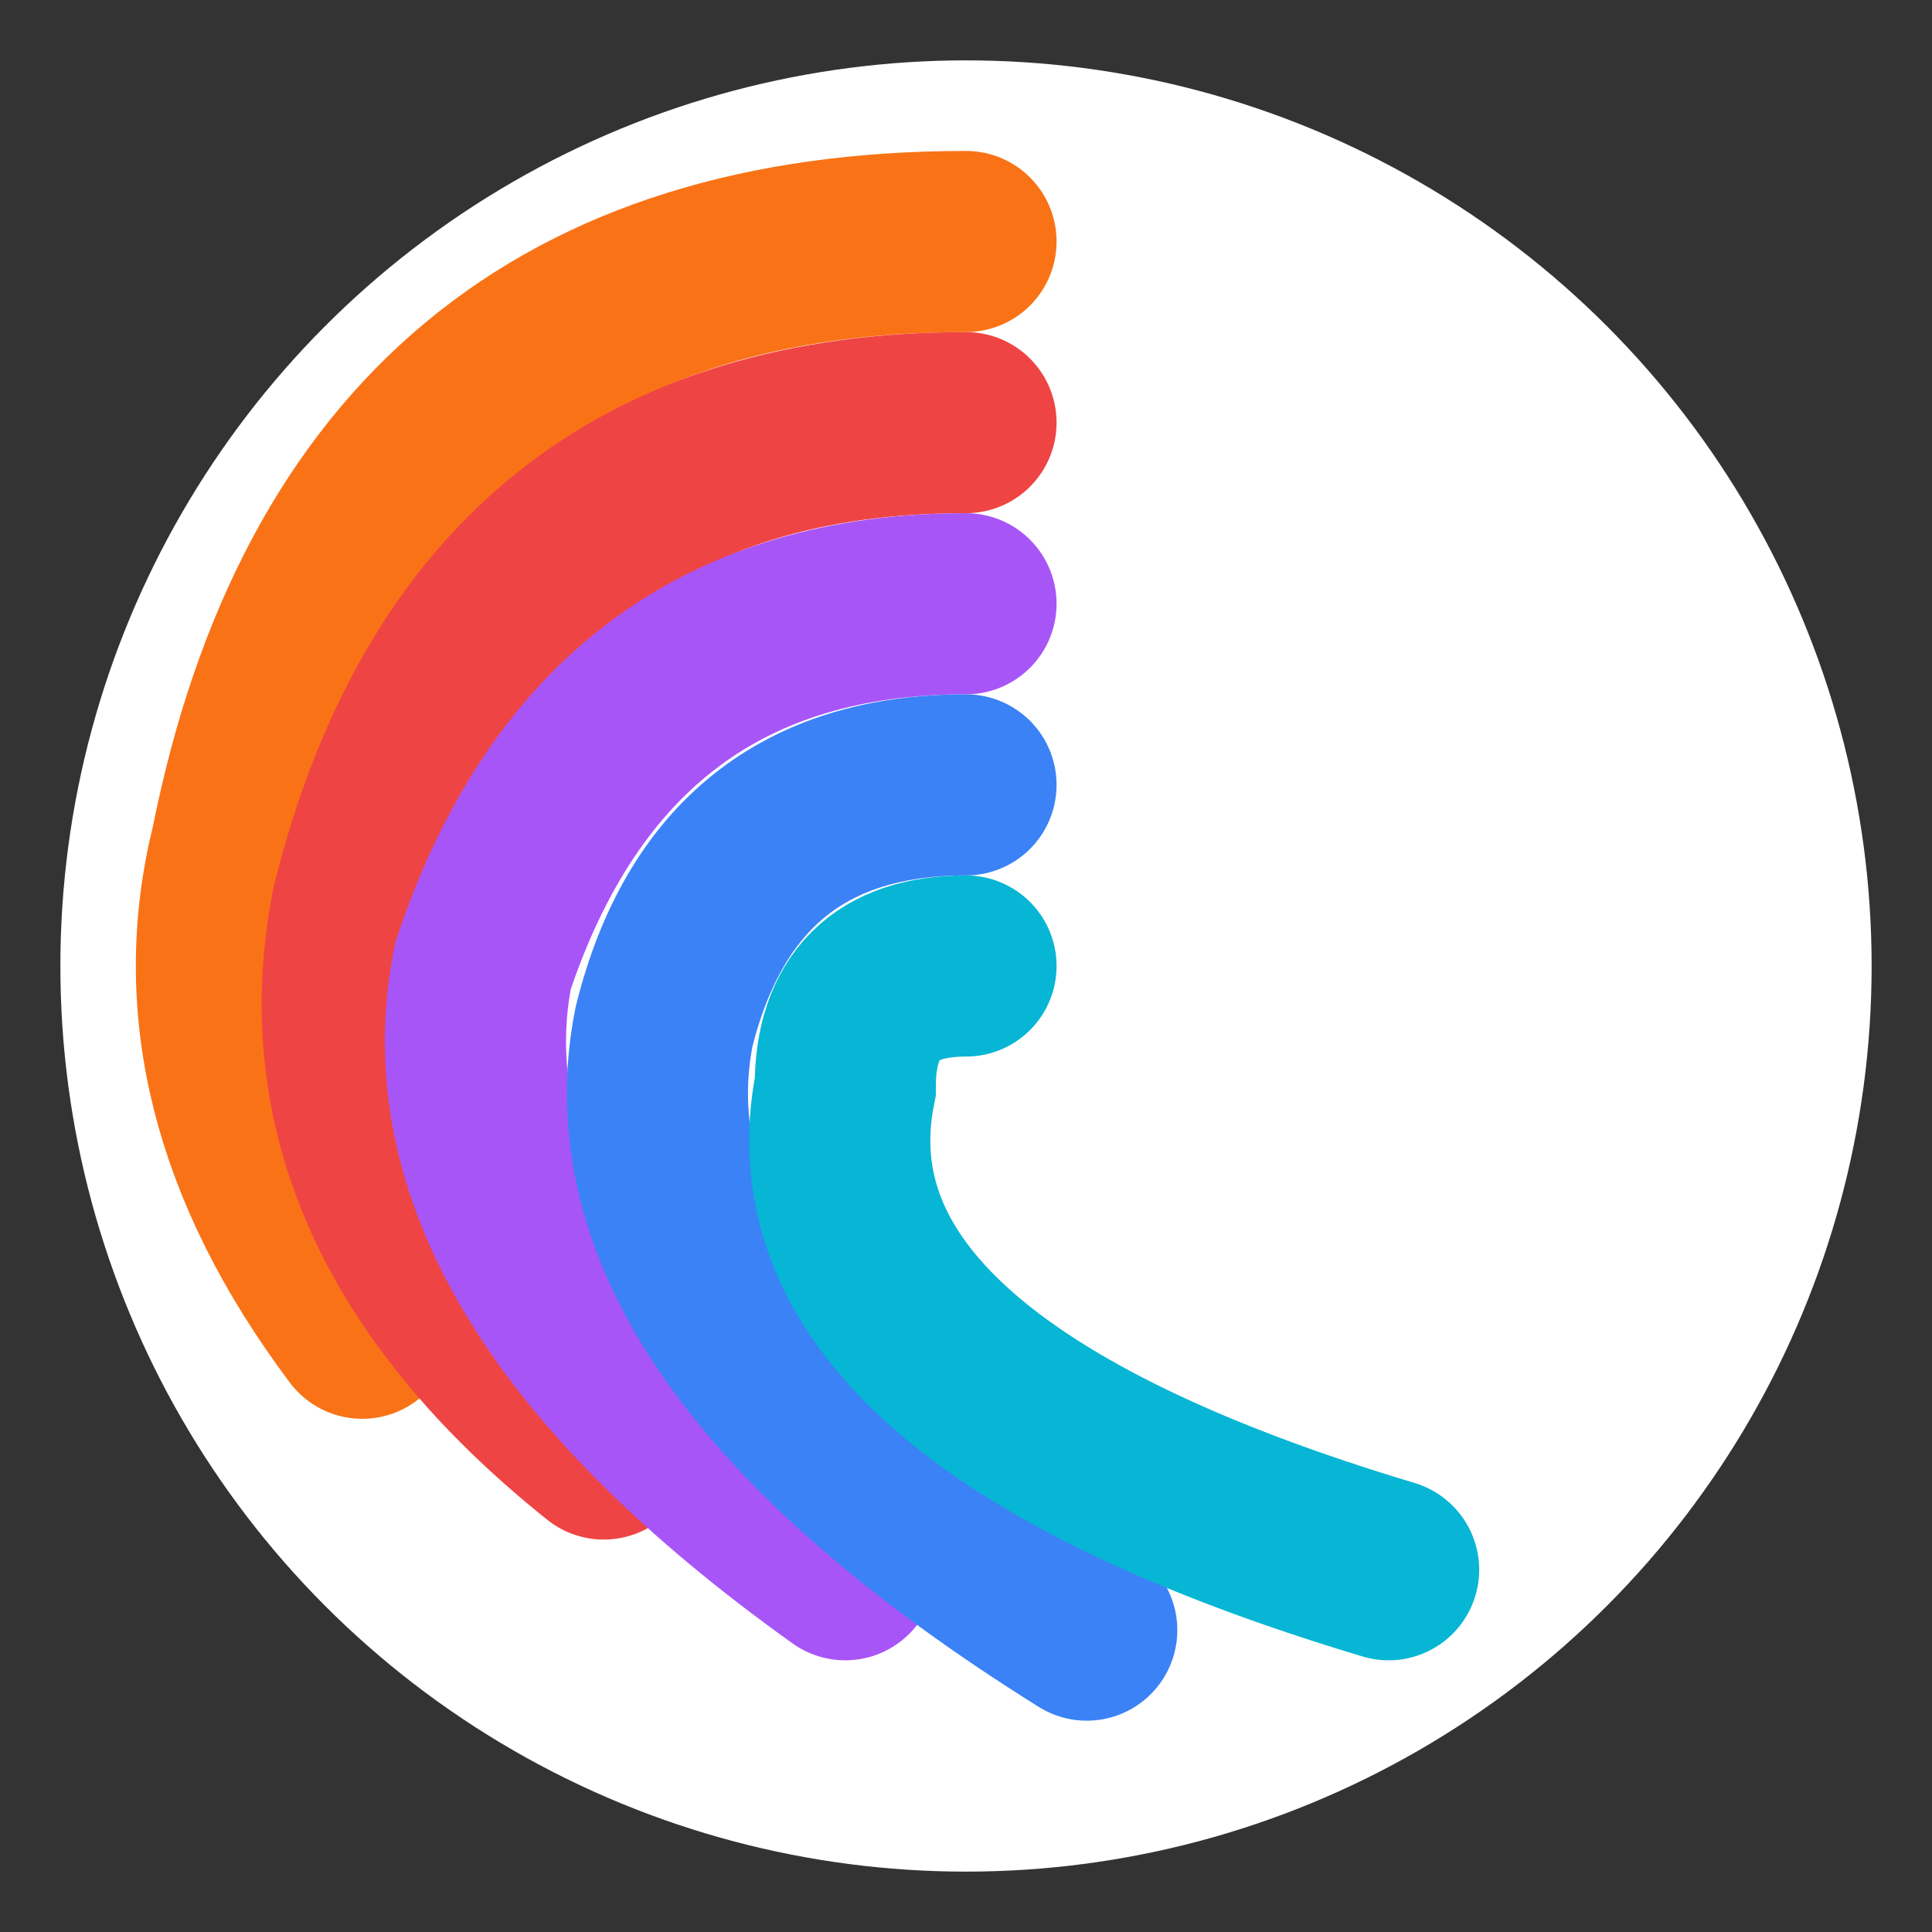
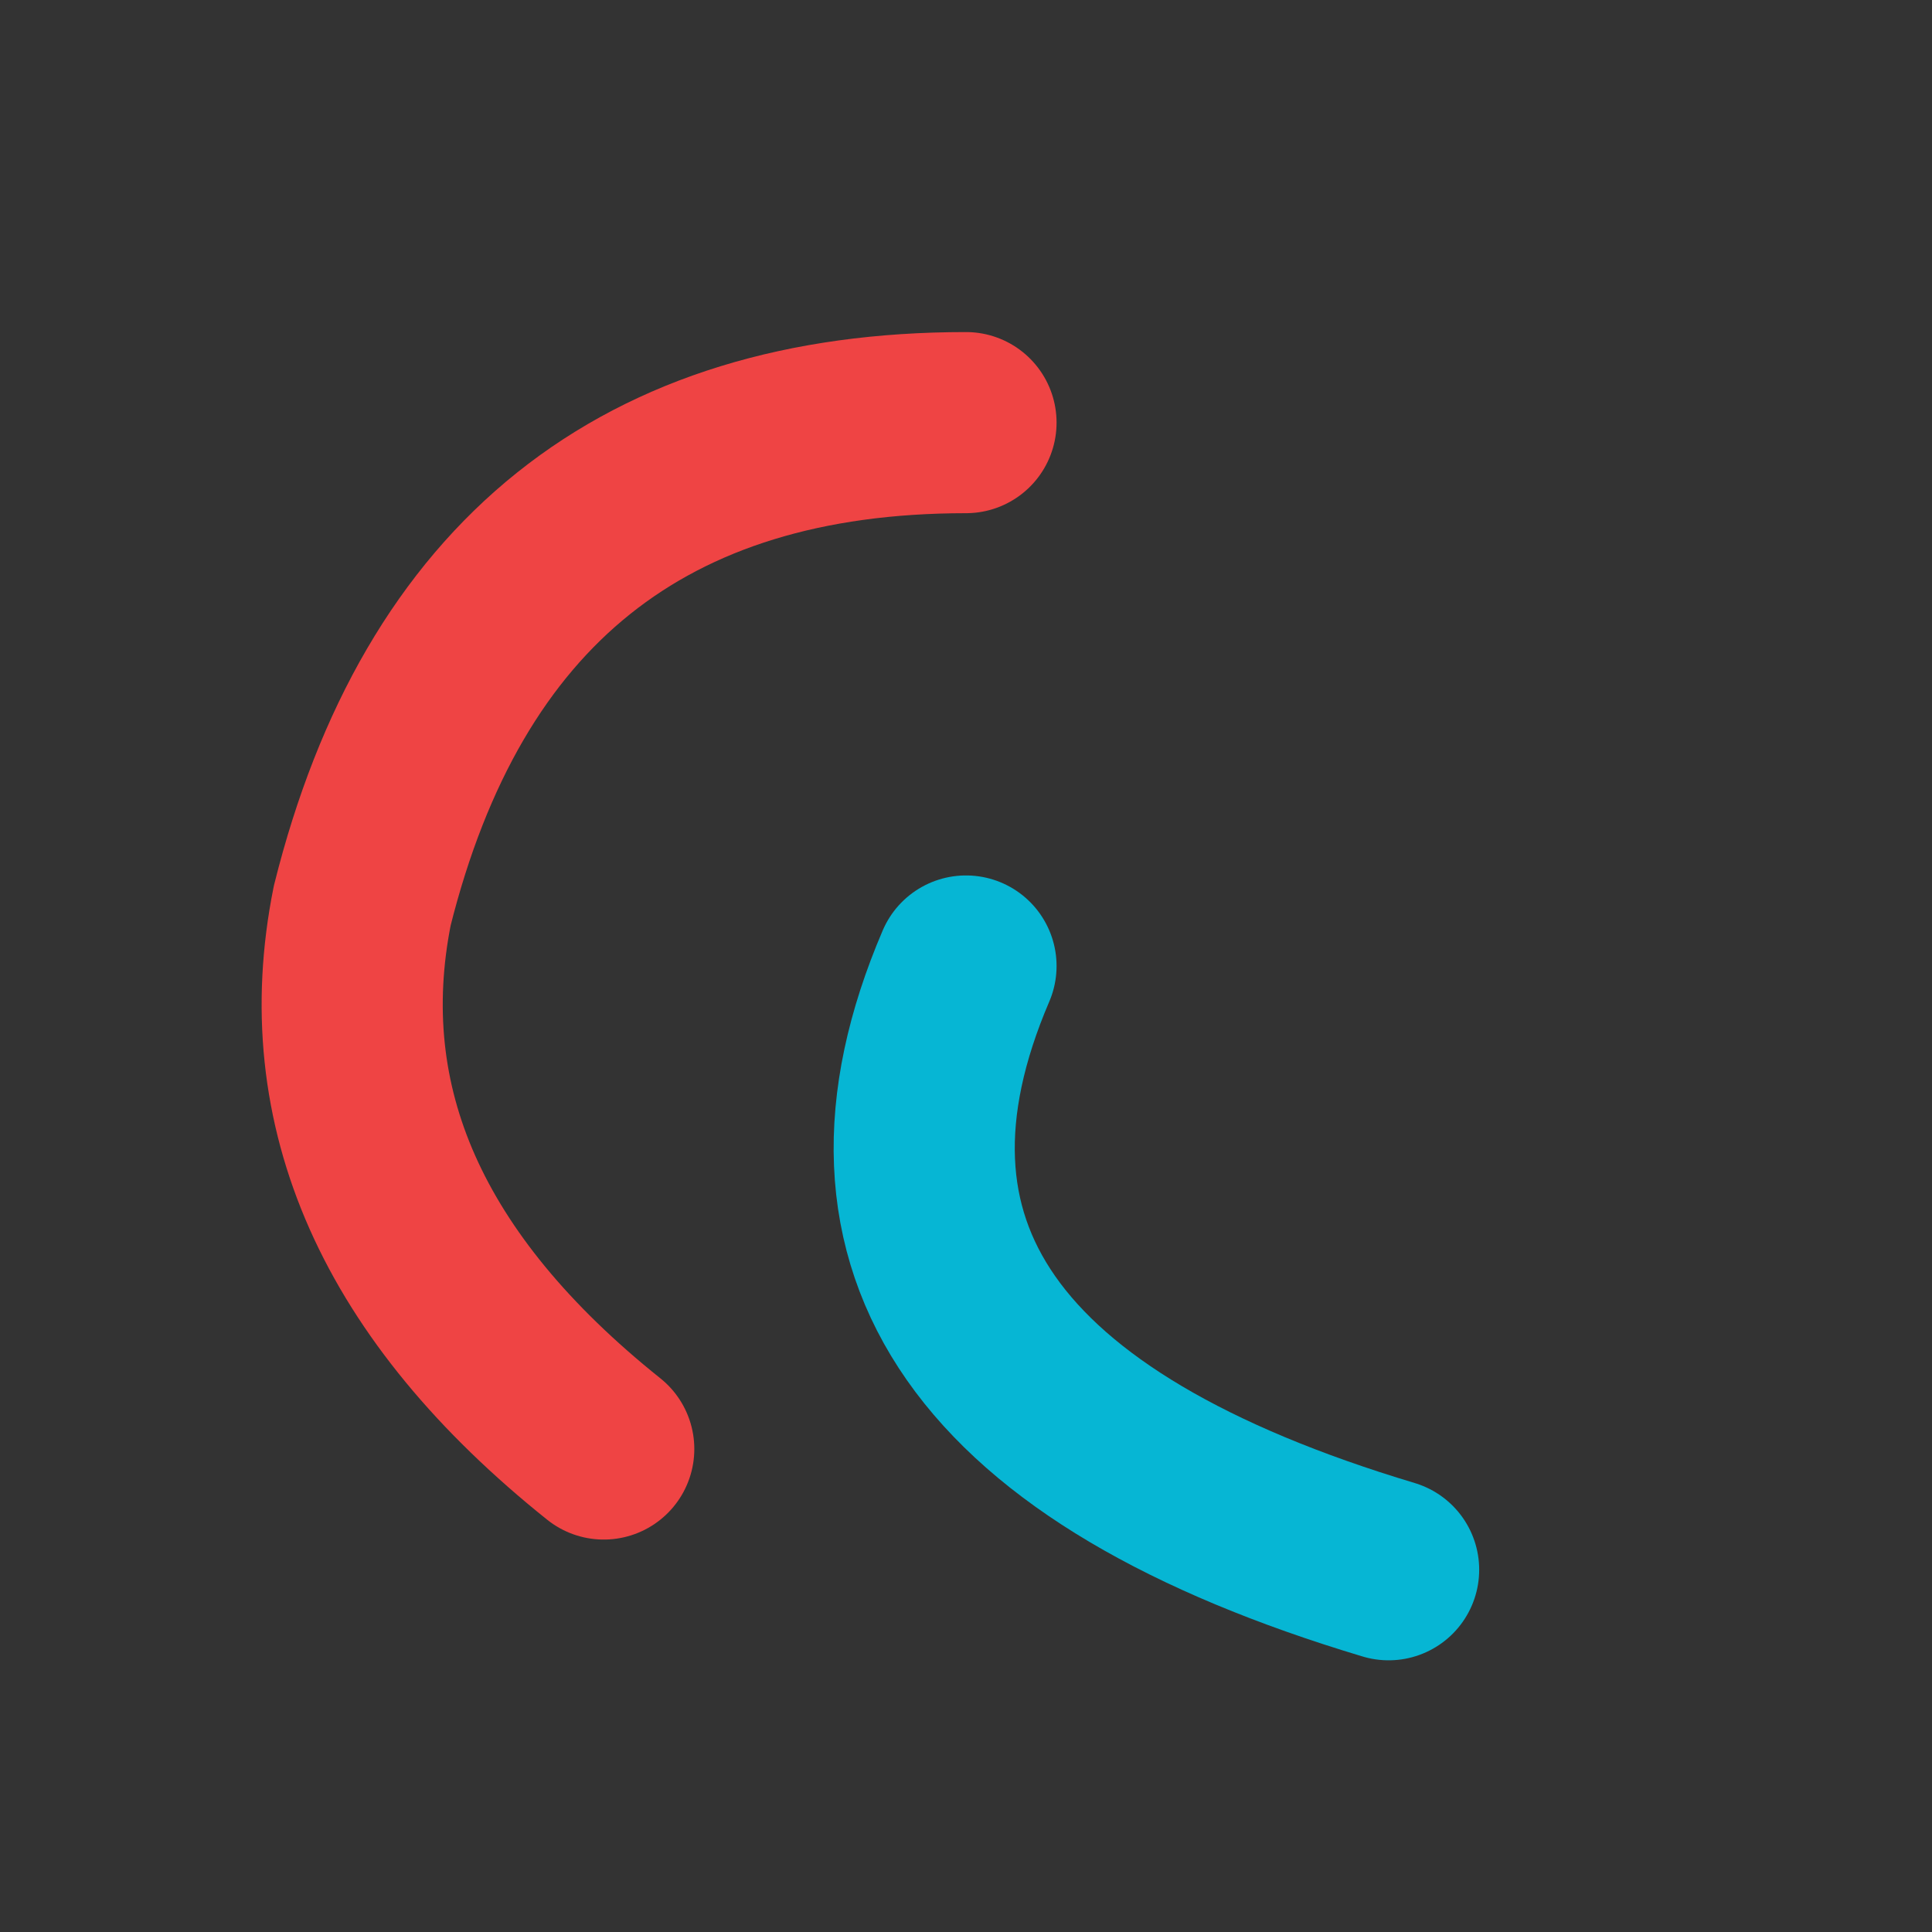
<svg xmlns="http://www.w3.org/2000/svg" viewBox="0 0 32 32">
  <rect x="0" y="0" width="32" height="32" fill="#333333" stroke="none" />
-   <circle cx="16" cy="16" r="15" fill="white" />
-   <path d="M16 4 Q6 4, 4 14 Q3 18, 6 22" stroke="#F97316" stroke-width="3" fill="none" stroke-linecap="round" />
  <path d="M16 7 Q8 7, 6 15 Q5 20, 10 24" stroke="#EF4444" stroke-width="3" fill="none" stroke-linecap="round" />
-   <path d="M16 10 Q10 10, 8 16 Q7 21, 14 26" stroke="#A855F7" stroke-width="3" fill="none" stroke-linecap="round" />
-   <path d="M16 13 Q12 13, 11 17 Q10 22, 18 27" stroke="#3B82F6" stroke-width="3" fill="none" stroke-linecap="round" />
-   <path d="M16 16 Q14 16, 14 18 Q13 23, 23 26" stroke="#06B6D4" stroke-width="3" fill="none" stroke-linecap="round" />
+   <path d="M16 16 Q13 23, 23 26" stroke="#06B6D4" stroke-width="3" fill="none" stroke-linecap="round" />
</svg>